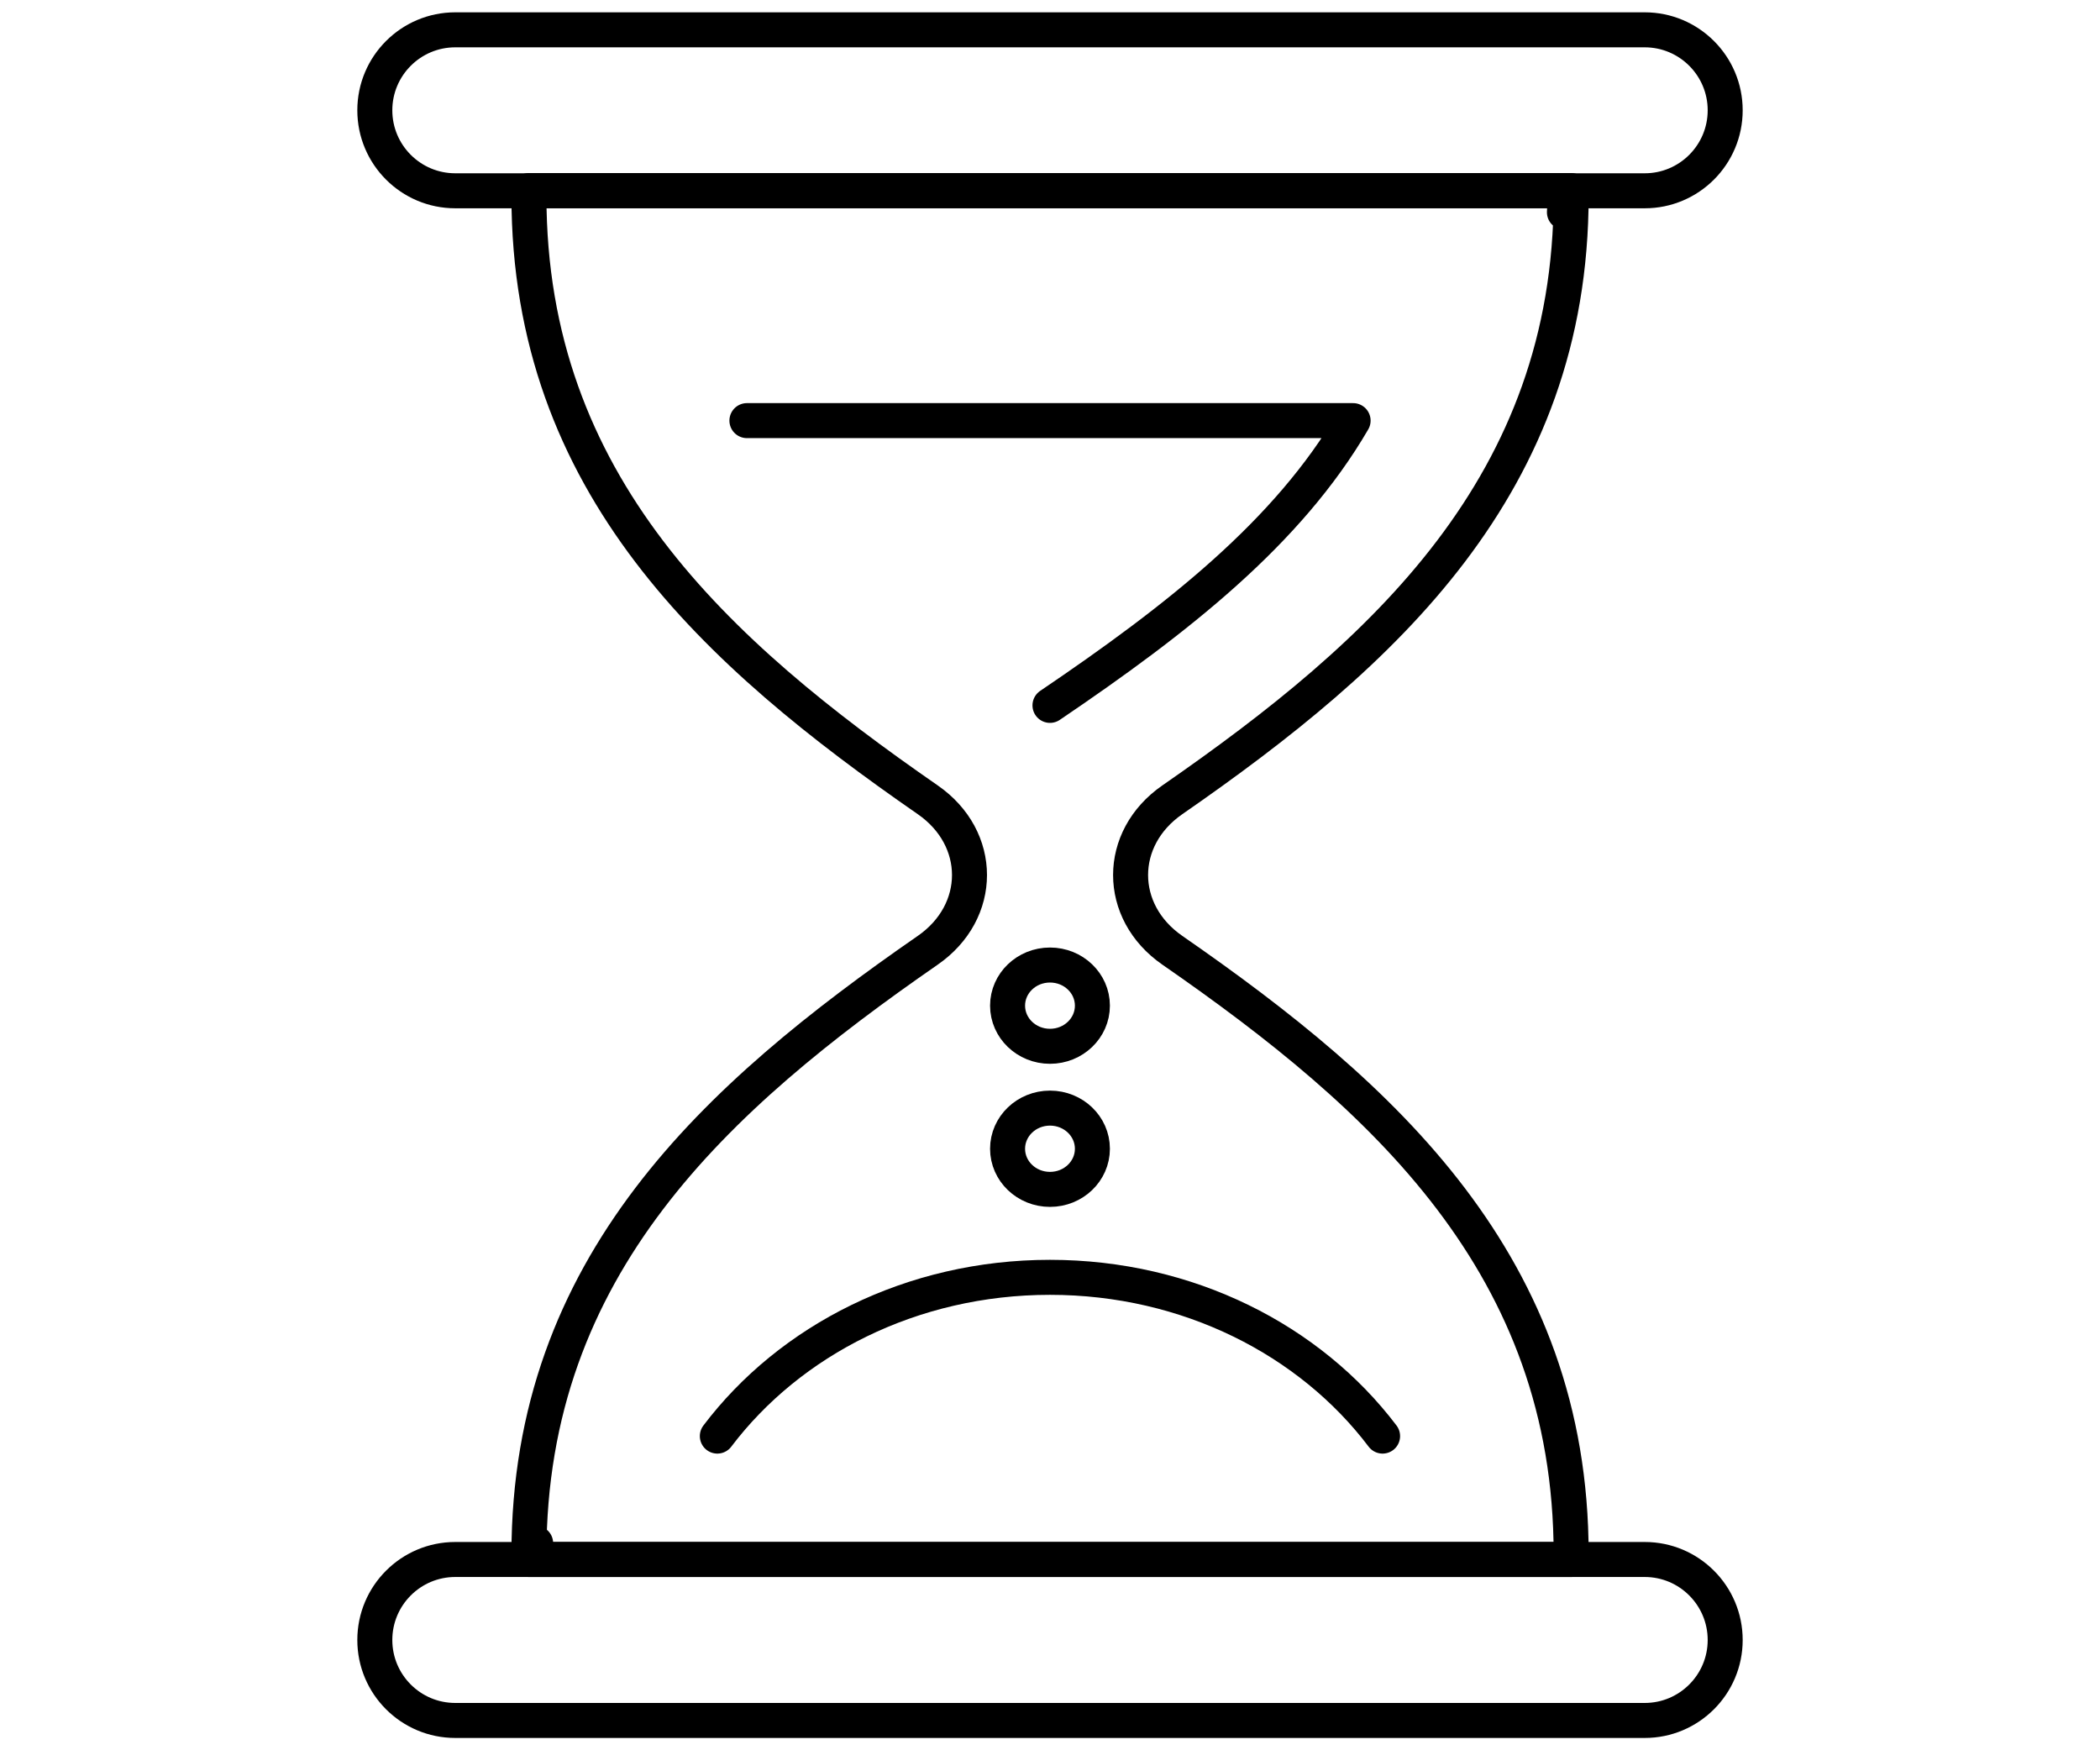
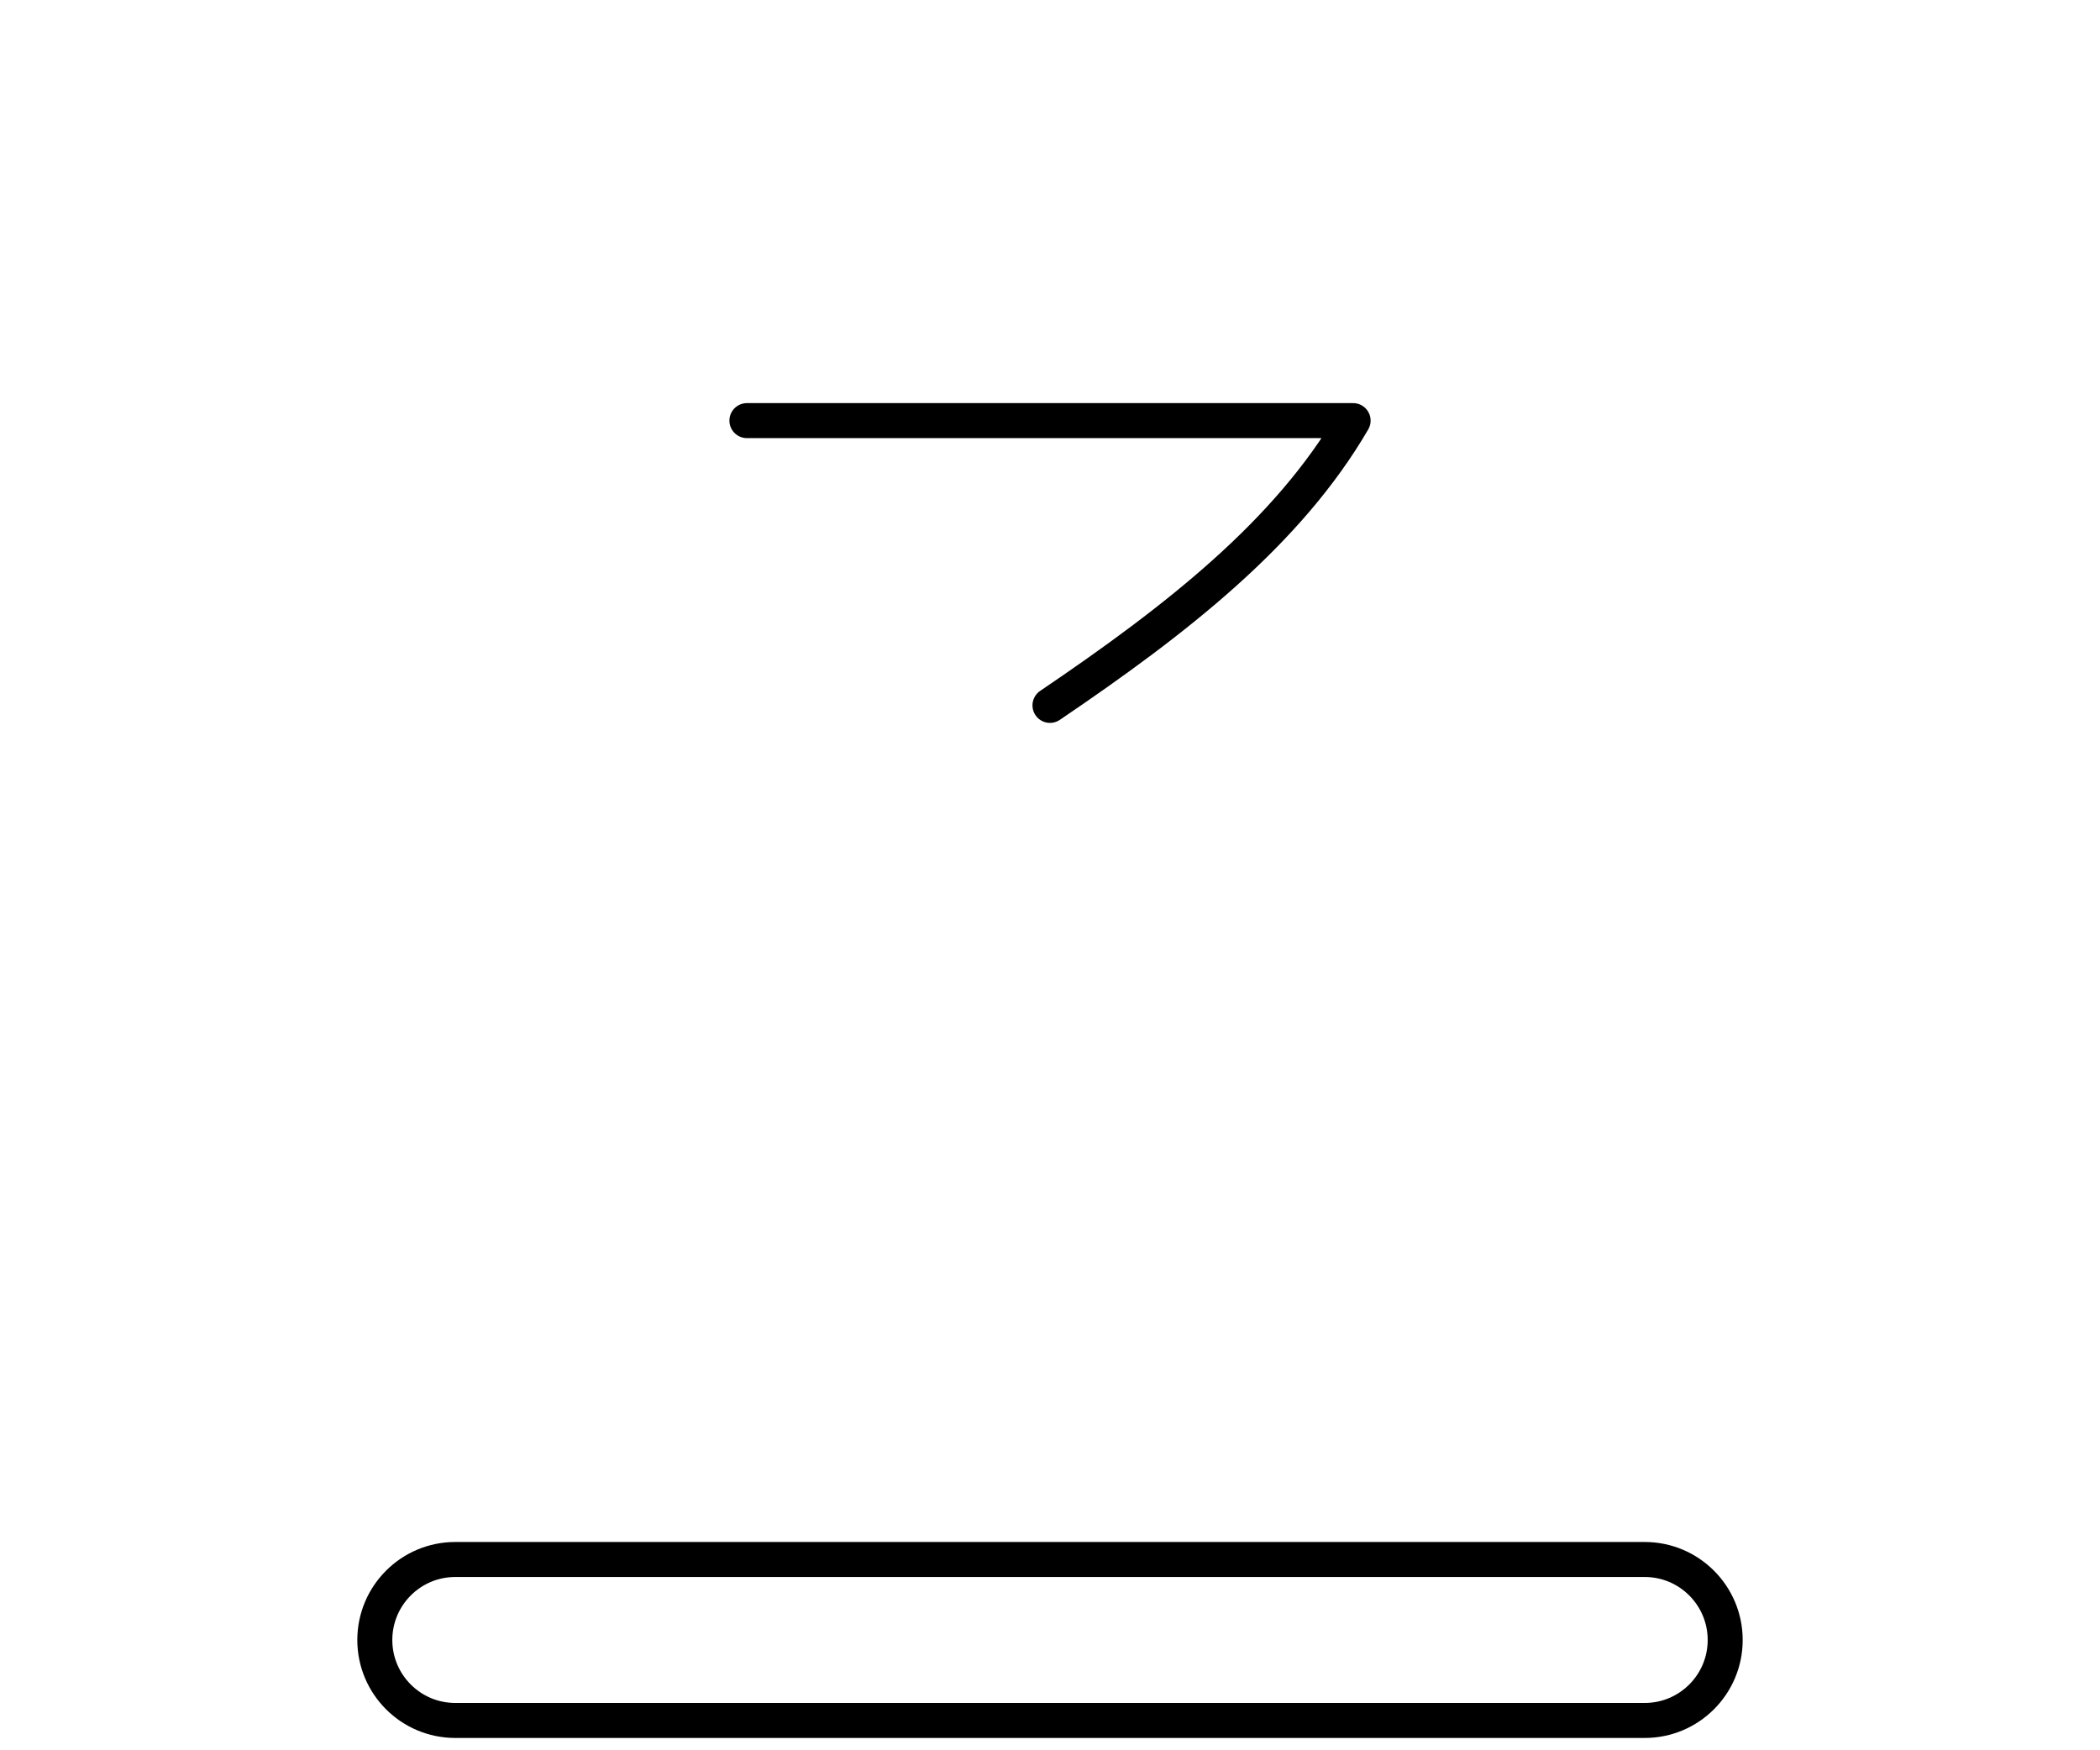
<svg xmlns="http://www.w3.org/2000/svg" width="100%" height="100%" viewBox="0 0 2400 2000" version="1.1" xml:space="preserve" style="fill-rule:evenodd;clip-rule:evenodd;stroke-linecap:round;stroke-linejoin:round;stroke-miterlimit:2;">
  <defs>
    <linearGradient id="_Linear1" x1="0" y1="0" x2="1" y2="0" gradientUnits="userSpaceOnUse" gradientTransform="matrix(362.319,0,0,2e-06,3496.38,2807.97)">
      <stop offset="0" style="stop-opacity:1" />
      <stop offset="1" style="stop-opacity:1" />
    </linearGradient>
  </defs>
  <g>
-     <path d="M1879.69,218.007L520.311,218.007C469.56,218.007 428.362,176.807 428.362,126.026C428.362,75.276 469.56,34.076 520.311,34.076L1879.69,34.076C1930.44,34.076 1971.64,75.276 1971.64,126.026C1971.64,176.807 1930.44,218.007 1879.69,218.007Z" style="fill:none;stroke:url(#_Linear1);stroke-width:40px;" />
    <path d="M1879.69,1965.92L520.311,1965.92C469.56,1965.92 428.362,1924.76 428.362,1873.98C428.362,1823.19 469.56,1781.99 520.311,1781.99L1879.69,1781.99C1930.44,1781.99 1971.64,1823.19 1971.64,1873.98C1971.64,1924.76 1930.44,1965.92 1879.69,1965.92Z" style="fill:none;stroke:url(#_Linear1);stroke-width:40px;" />
    <path d="M1199.97,806.024C1346.26,707.027 1472.24,608.03 1546.41,480.629L853.618,480.629" style="fill:none;stroke:url(#_Linear1);stroke-width:40px;" />
-     <path d="M1248.46,1149.13C1248.46,1174.78 1226.77,1195.58 1200,1195.58C1173.2,1195.58 1151.51,1174.78 1151.51,1149.13C1151.51,1123.51 1173.2,1102.71 1200,1102.71C1226.77,1102.71 1248.46,1123.51 1248.46,1149.13Z" style="fill:none;fill-rule:nonzero;stroke:url(#_Linear1);stroke-width:40px;stroke-linecap:butt;" />
-     <path d="M1248.46,1312.66C1248.46,1338.28 1226.77,1359.08 1200,1359.08C1173.2,1359.08 1151.51,1338.28 1151.51,1312.66C1151.51,1287.01 1173.2,1266.21 1200,1266.21C1226.77,1266.21 1248.46,1287.01 1248.46,1312.66Z" style="fill:none;fill-rule:nonzero;stroke:url(#_Linear1);stroke-width:40px;stroke-linecap:butt;" />
-     <path d="M1580.1,1640.99C1497.27,1531.49 1357.97,1459.57 1199.97,1459.57C1041.97,1459.57 902.638,1531.49 819.806,1640.99" style="fill:none;stroke:url(#_Linear1);stroke-width:40px;" />
-     <path d="M612.168,1763.36C612.138,1767.65 611.643,1771.61 611.674,1775.94L611.551,1775.94C611.551,1771.61 612.106,1767.65 612.168,1763.36ZM1788.42,230.37L1788.51,230.37C1788.51,234.543 1787.99,238.406 1787.92,242.547C1787.99,238.406 1788.45,234.543 1788.42,230.37ZM1795.59,223.818L1795.59,217.729L604.503,217.729L604.503,223.818C604.503,553.911 818.693,746.558 1060.27,913.892C1123.9,957.935 1123.9,1041.82 1060.27,1085.86C818.693,1253.19 604.503,1445.84 604.503,1775.94L604.503,1781.99L1795.59,1781.99L1795.59,1775.94C1795.59,1445.84 1581.4,1253.19 1339.83,1085.86C1276.19,1041.82 1276.19,957.935 1339.83,913.892C1581.4,746.558 1795.59,553.911 1795.59,223.818Z" style="fill:none;stroke:url(#_Linear1);stroke-width:40px;" />
  </g>
</svg>